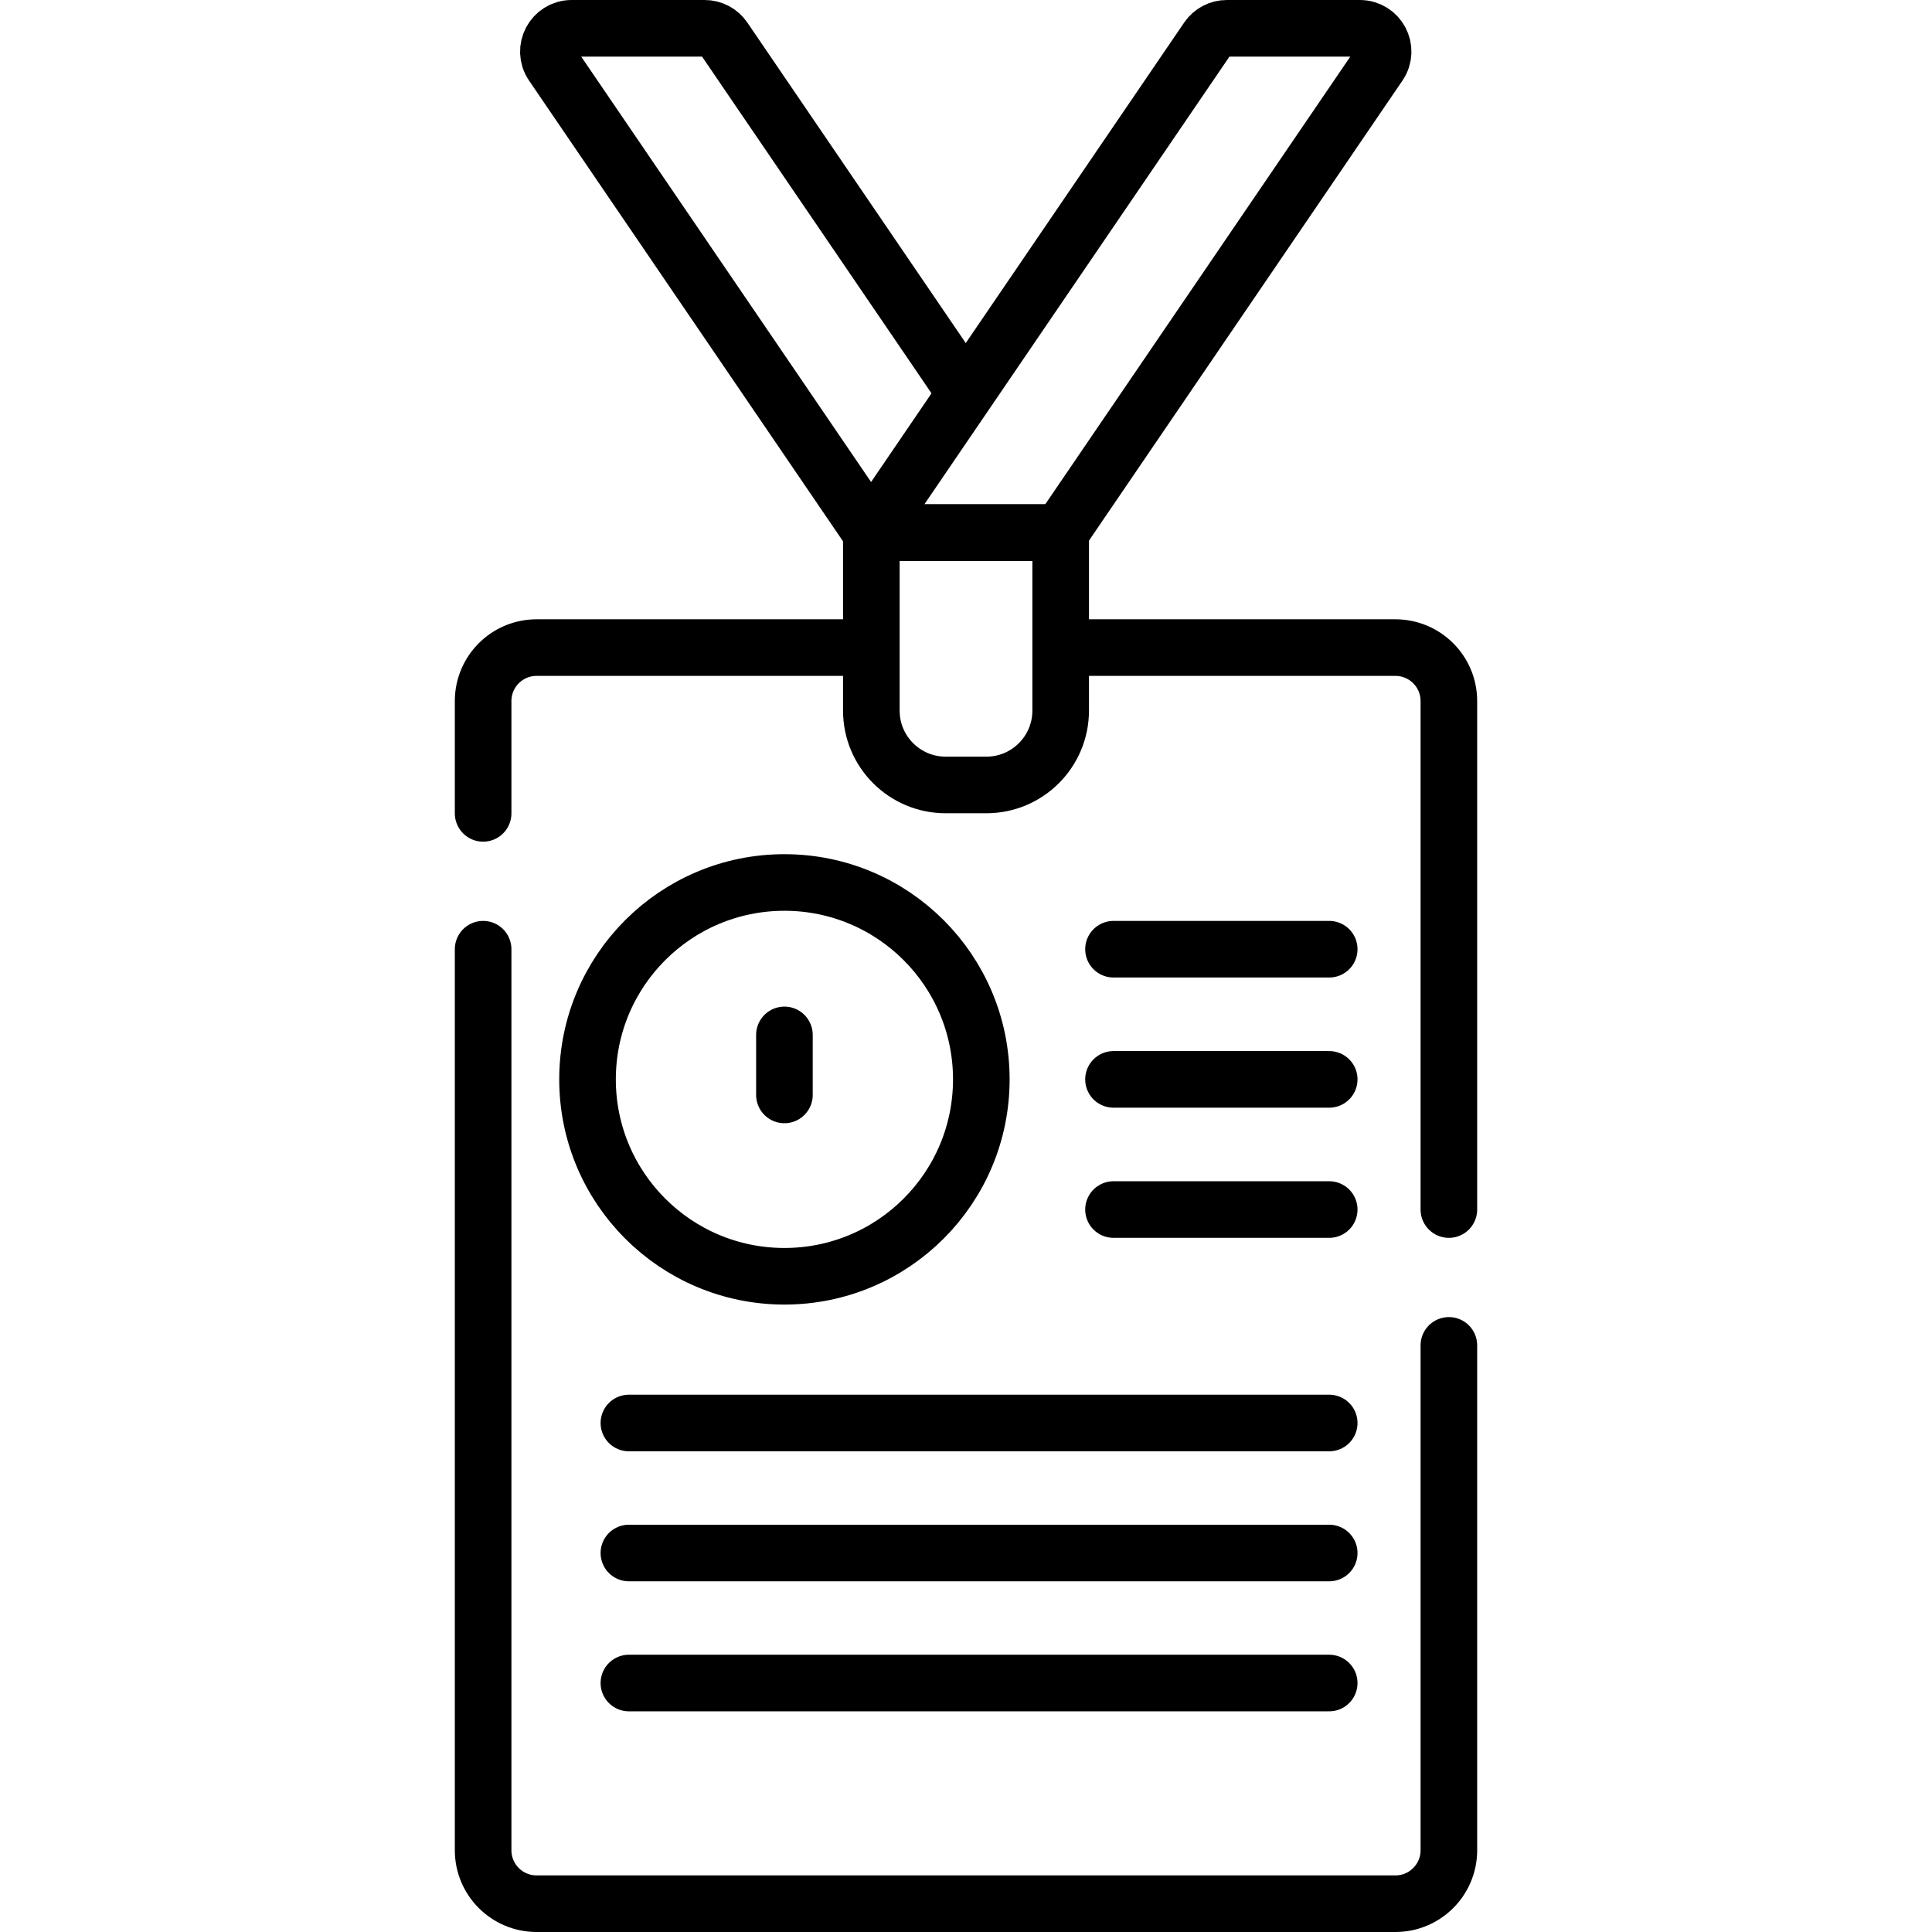
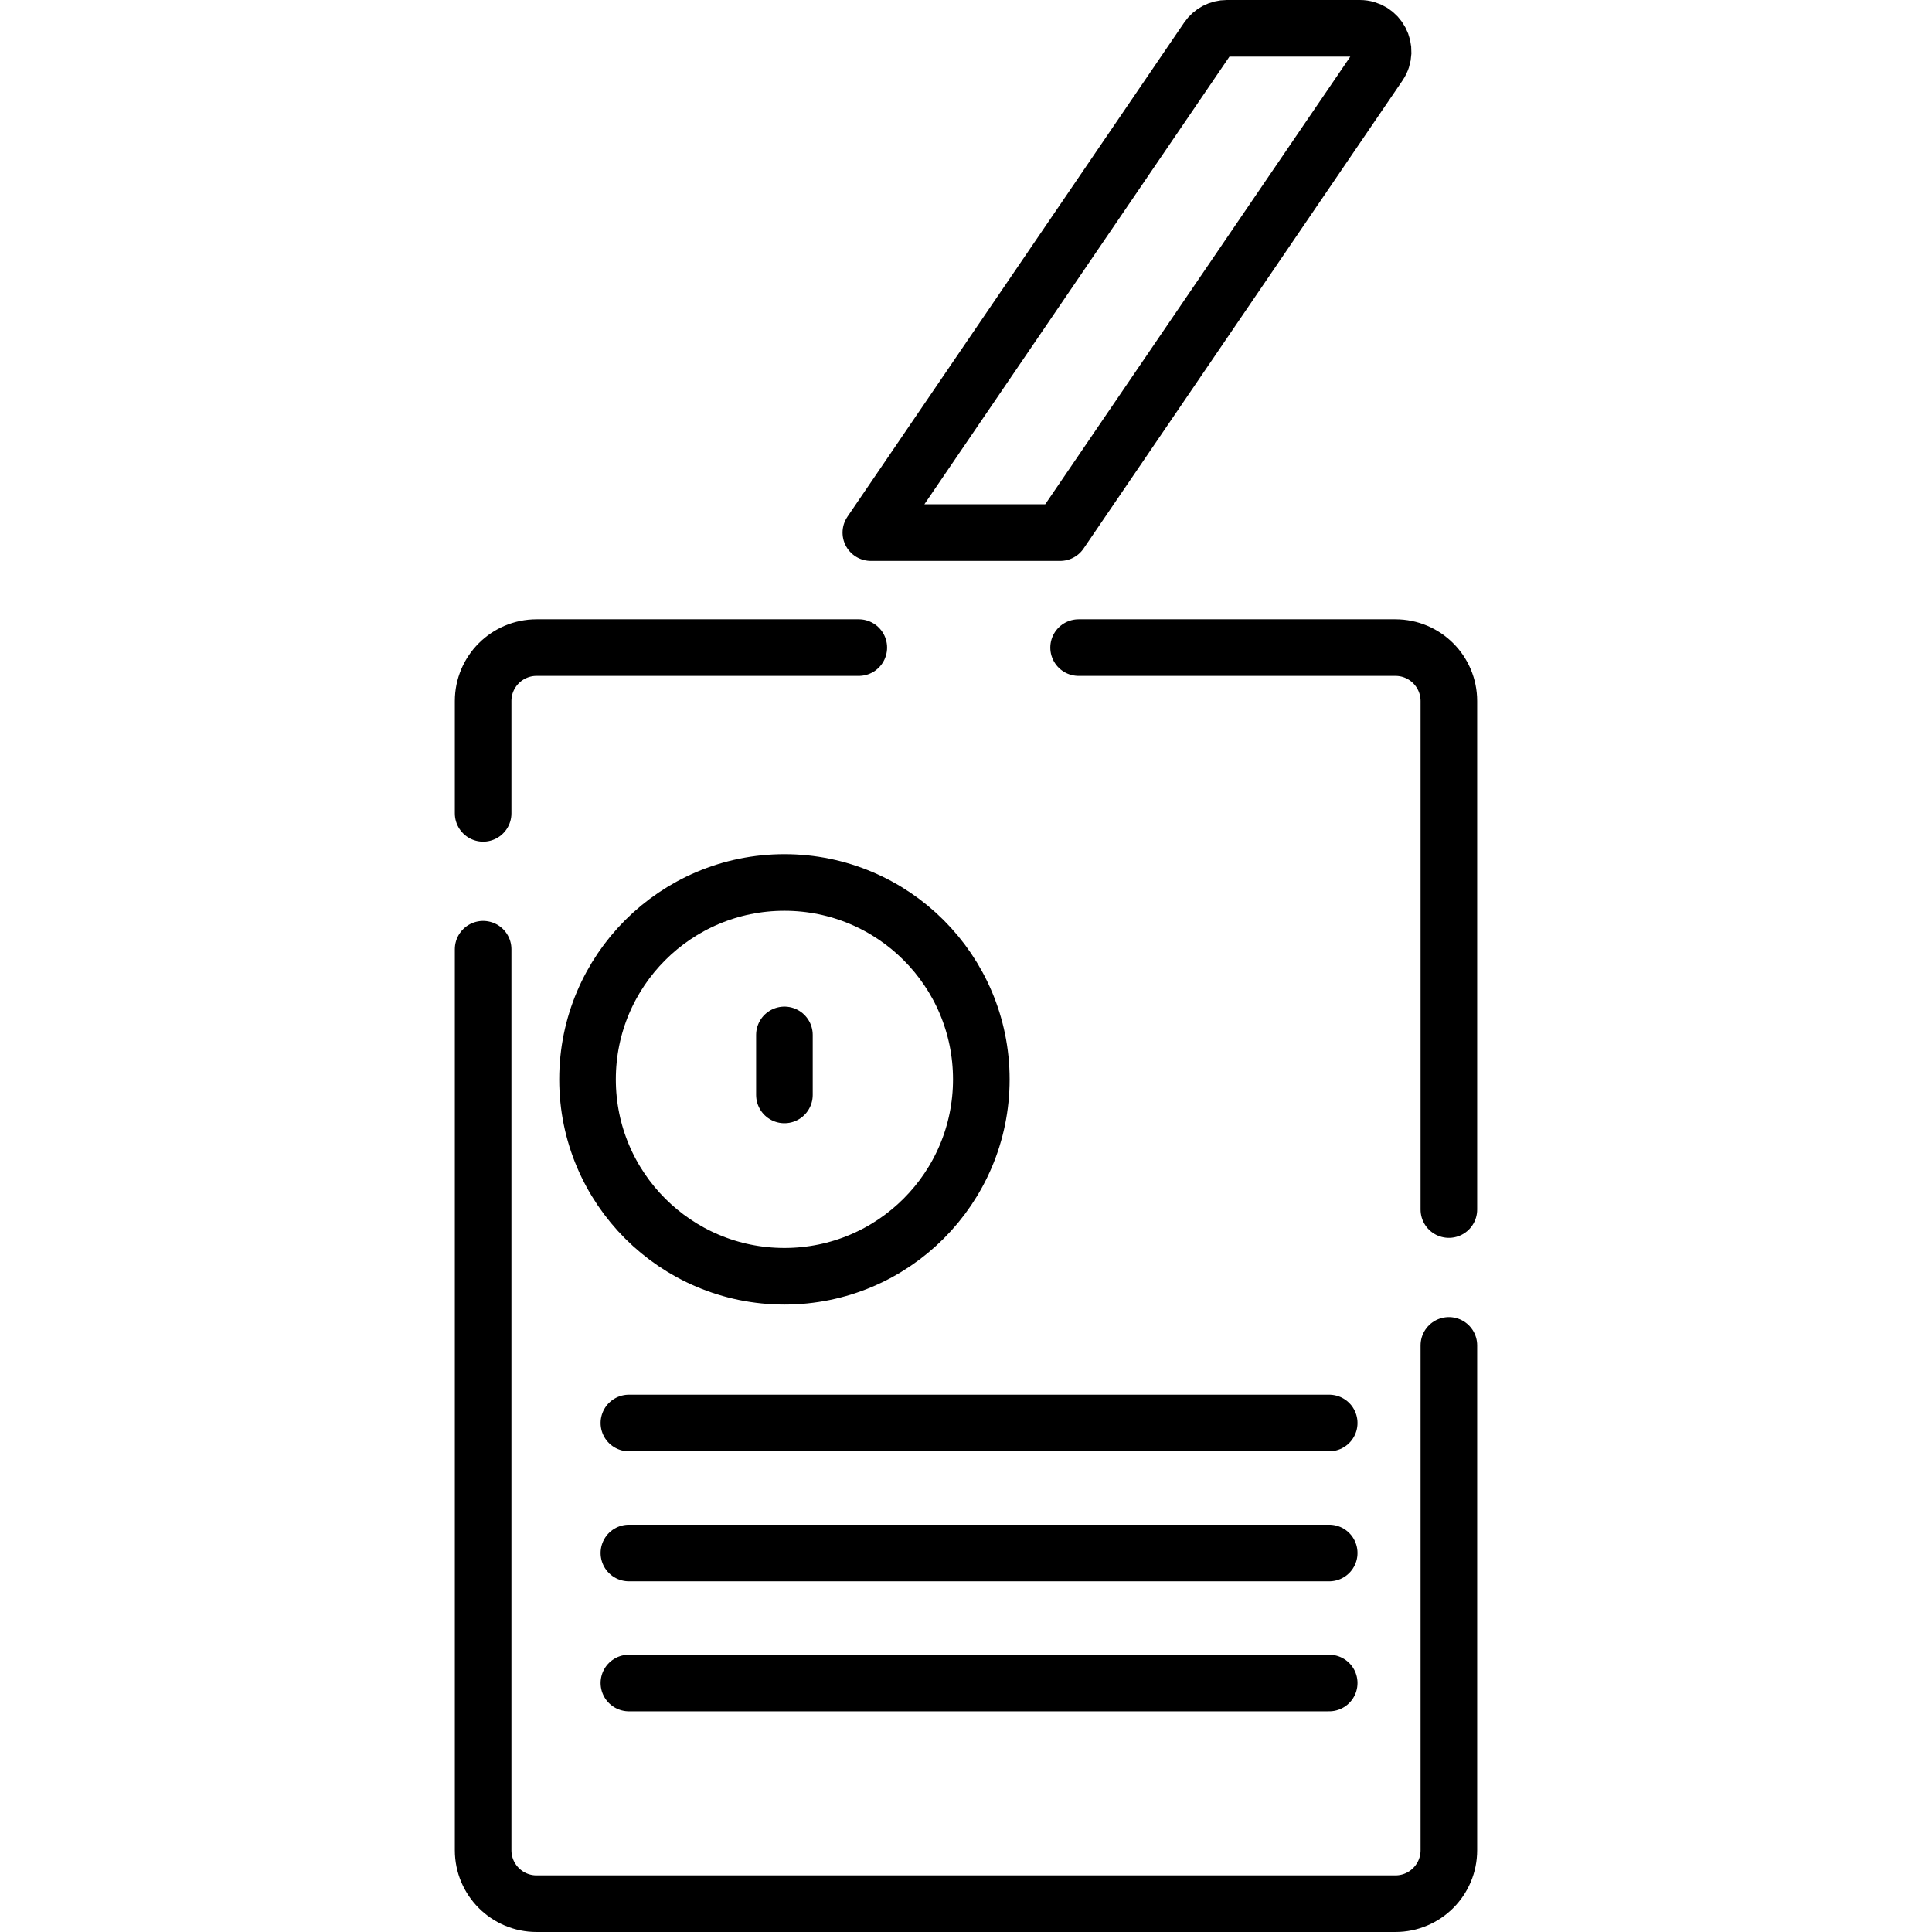
<svg xmlns="http://www.w3.org/2000/svg" version="1.1" id="Capa_1" x="0px" y="0px" viewBox="0 0 512 512" style="enable-background:new 0 0 512 512;" xml:space="preserve">
  <g>
    <path style="fill:none;stroke:#000000;stroke-width:15;stroke-linecap:round;stroke-linejoin:round;stroke-miterlimit:10;" d="&#10;&#09;&#09;M128.033,215.551v-29.763c0-7.825,6.344-14.169,14.169-14.169h85.388" />
    <path style="fill:none;stroke:#000000;stroke-width:15;stroke-linecap:round;stroke-linejoin:round;stroke-miterlimit:10;" d="&#10;&#09;&#09;M383.967,356.542v133.789c0,7.825-6.344,14.169-14.169,14.169H142.202c-7.825,0-14.169-6.344-14.169-14.169v-238.78" />
    <path style="fill:none;stroke:#000000;stroke-width:15;stroke-linecap:round;stroke-linejoin:round;stroke-miterlimit:10;" d="&#10;&#09;&#09;M285.841,171.619h83.957c7.825,0,14.169,6.344,14.169,14.169v134.754" />
-     <path style="fill:none;stroke:#000000;stroke-width:15;stroke-linecap:round;stroke-linejoin:round;stroke-miterlimit:10;" d="&#10;&#09;&#09;M261.383,208.022h-10.765c-10.883,0-19.705-8.822-19.705-19.705v-47.17h50.176v47.17&#10;&#09;&#09;C281.088,199.199,272.266,208.022,261.383,208.022z" />
-     <path style="fill:none;stroke:#000000;stroke-width:15;stroke-linecap:round;stroke-linejoin:round;stroke-miterlimit:10;" d="&#10;&#09;&#09;M254.403,101.987L191.85,10.193c-1.148-1.685-3.056-2.693-5.095-2.693H151.5c-4.953,0-7.884,5.545-5.095,9.637l84.506,124.009" />
    <path style="fill:none;stroke:#000000;stroke-width:15;stroke-linecap:round;stroke-linejoin:round;stroke-miterlimit:10;" d="&#10;&#09;&#09;M325.115,7.5h35.254c4.953,0,7.884,5.545,5.095,9.637l-84.506,124.009h-50.176L320.02,10.193&#10;&#09;&#09;C321.168,8.508,323.076,7.5,325.115,7.5z" />
    <circle style="fill:none;stroke:#000000;stroke-width:15;stroke-linecap:round;stroke-linejoin:round;stroke-miterlimit:10;" cx="207.88" cy="286.046" r="52.179" />
-     <line style="fill:none;stroke:#000000;stroke-width:15;stroke-linecap:round;stroke-linejoin:round;stroke-miterlimit:10;" x1="295.09" y1="251.551" x2="352.254" y2="251.551" />
-     <line style="fill:none;stroke:#000000;stroke-width:15;stroke-linecap:round;stroke-linejoin:round;stroke-miterlimit:10;" x1="295.09" y1="286.046" x2="352.254" y2="286.046" />
-     <line style="fill:none;stroke:#000000;stroke-width:15;stroke-linecap:round;stroke-linejoin:round;stroke-miterlimit:10;" x1="295.09" y1="320.542" x2="352.254" y2="320.542" />
    <line style="fill:none;stroke:#000000;stroke-width:15;stroke-linecap:round;stroke-linejoin:round;stroke-miterlimit:10;" x1="207.88" y1="274.261" x2="207.88" y2="290.166" />
    <line style="fill:none;stroke:#000000;stroke-width:15;stroke-linecap:round;stroke-linejoin:round;stroke-miterlimit:10;" x1="166.665" y1="377.109" x2="352.254" y2="377.109" />
    <line style="fill:none;stroke:#000000;stroke-width:15;stroke-linecap:round;stroke-linejoin:round;stroke-miterlimit:10;" x1="166.665" y1="411.564" x2="352.254" y2="411.564" />
    <line style="fill:none;stroke:#000000;stroke-width:15;stroke-linecap:round;stroke-linejoin:round;stroke-miterlimit:10;" x1="166.665" y1="446.019" x2="352.254" y2="446.019" />
  </g>
  <g> </g>
  <g> </g>
  <g> </g>
  <g> </g>
  <g> </g>
  <g> </g>
  <g> </g>
  <g> </g>
  <g> </g>
  <g> </g>
  <g> </g>
  <g> </g>
  <g> </g>
  <g> </g>
  <g> </g>
</svg>